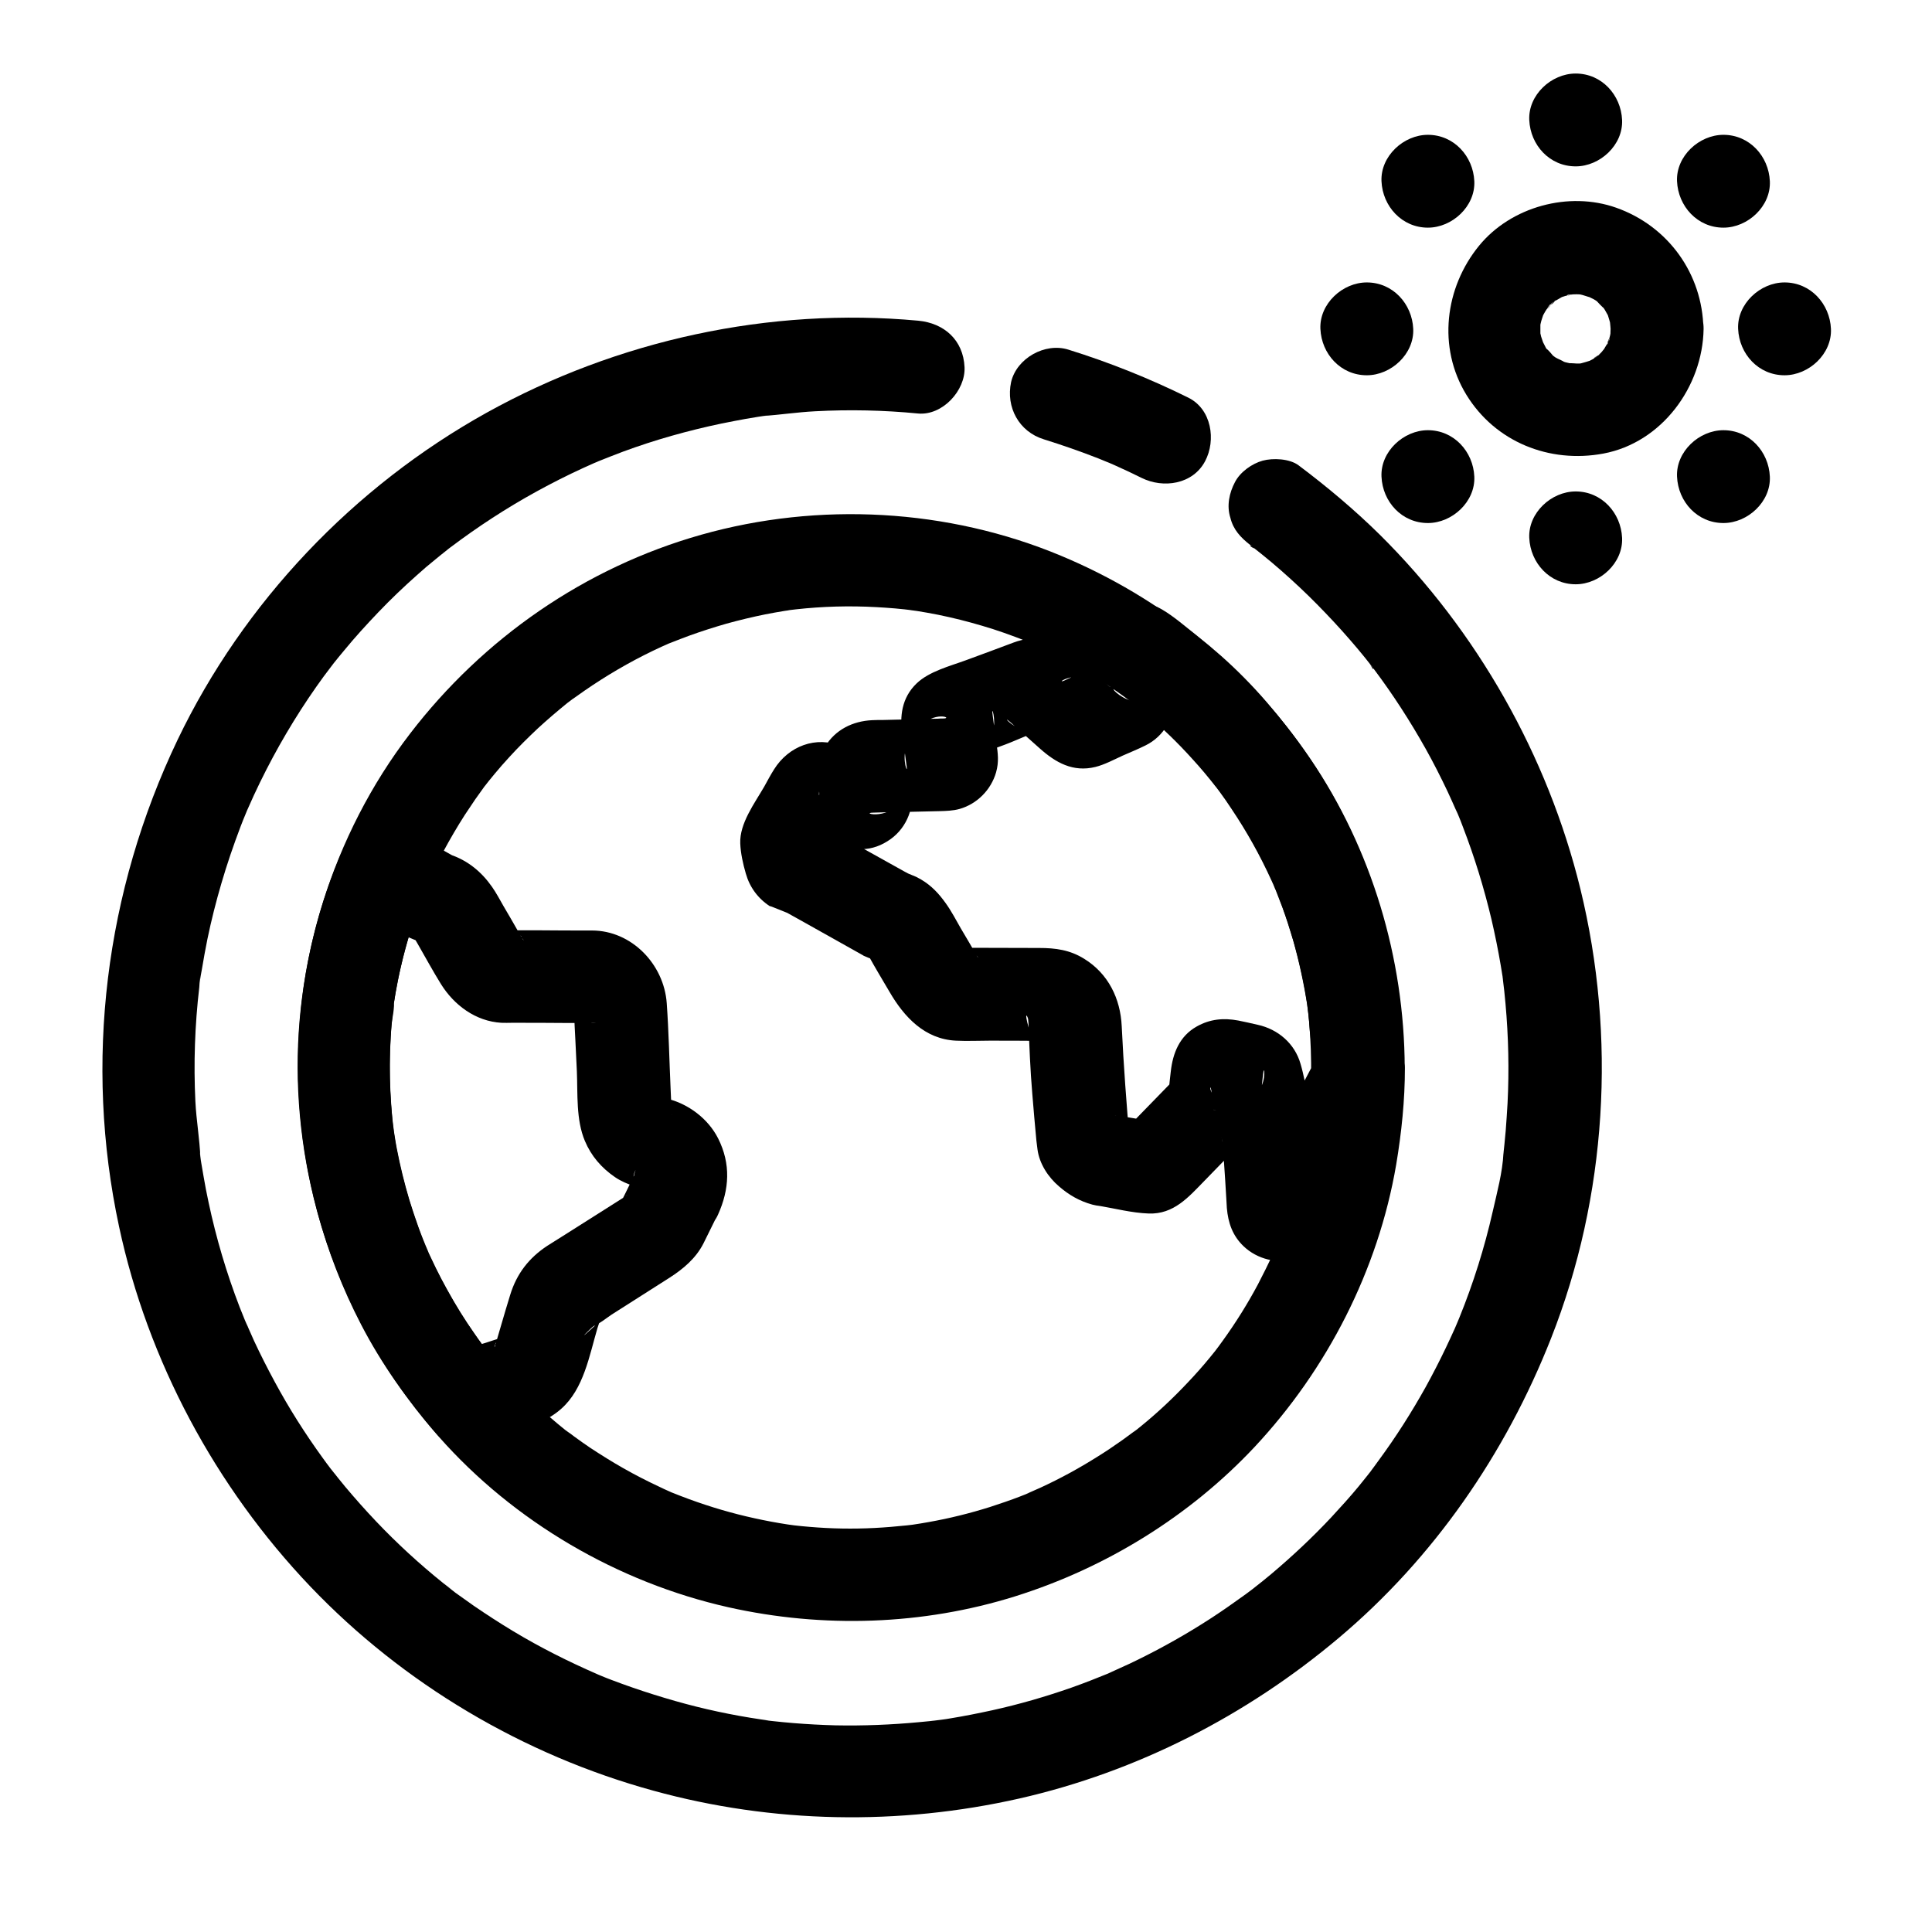
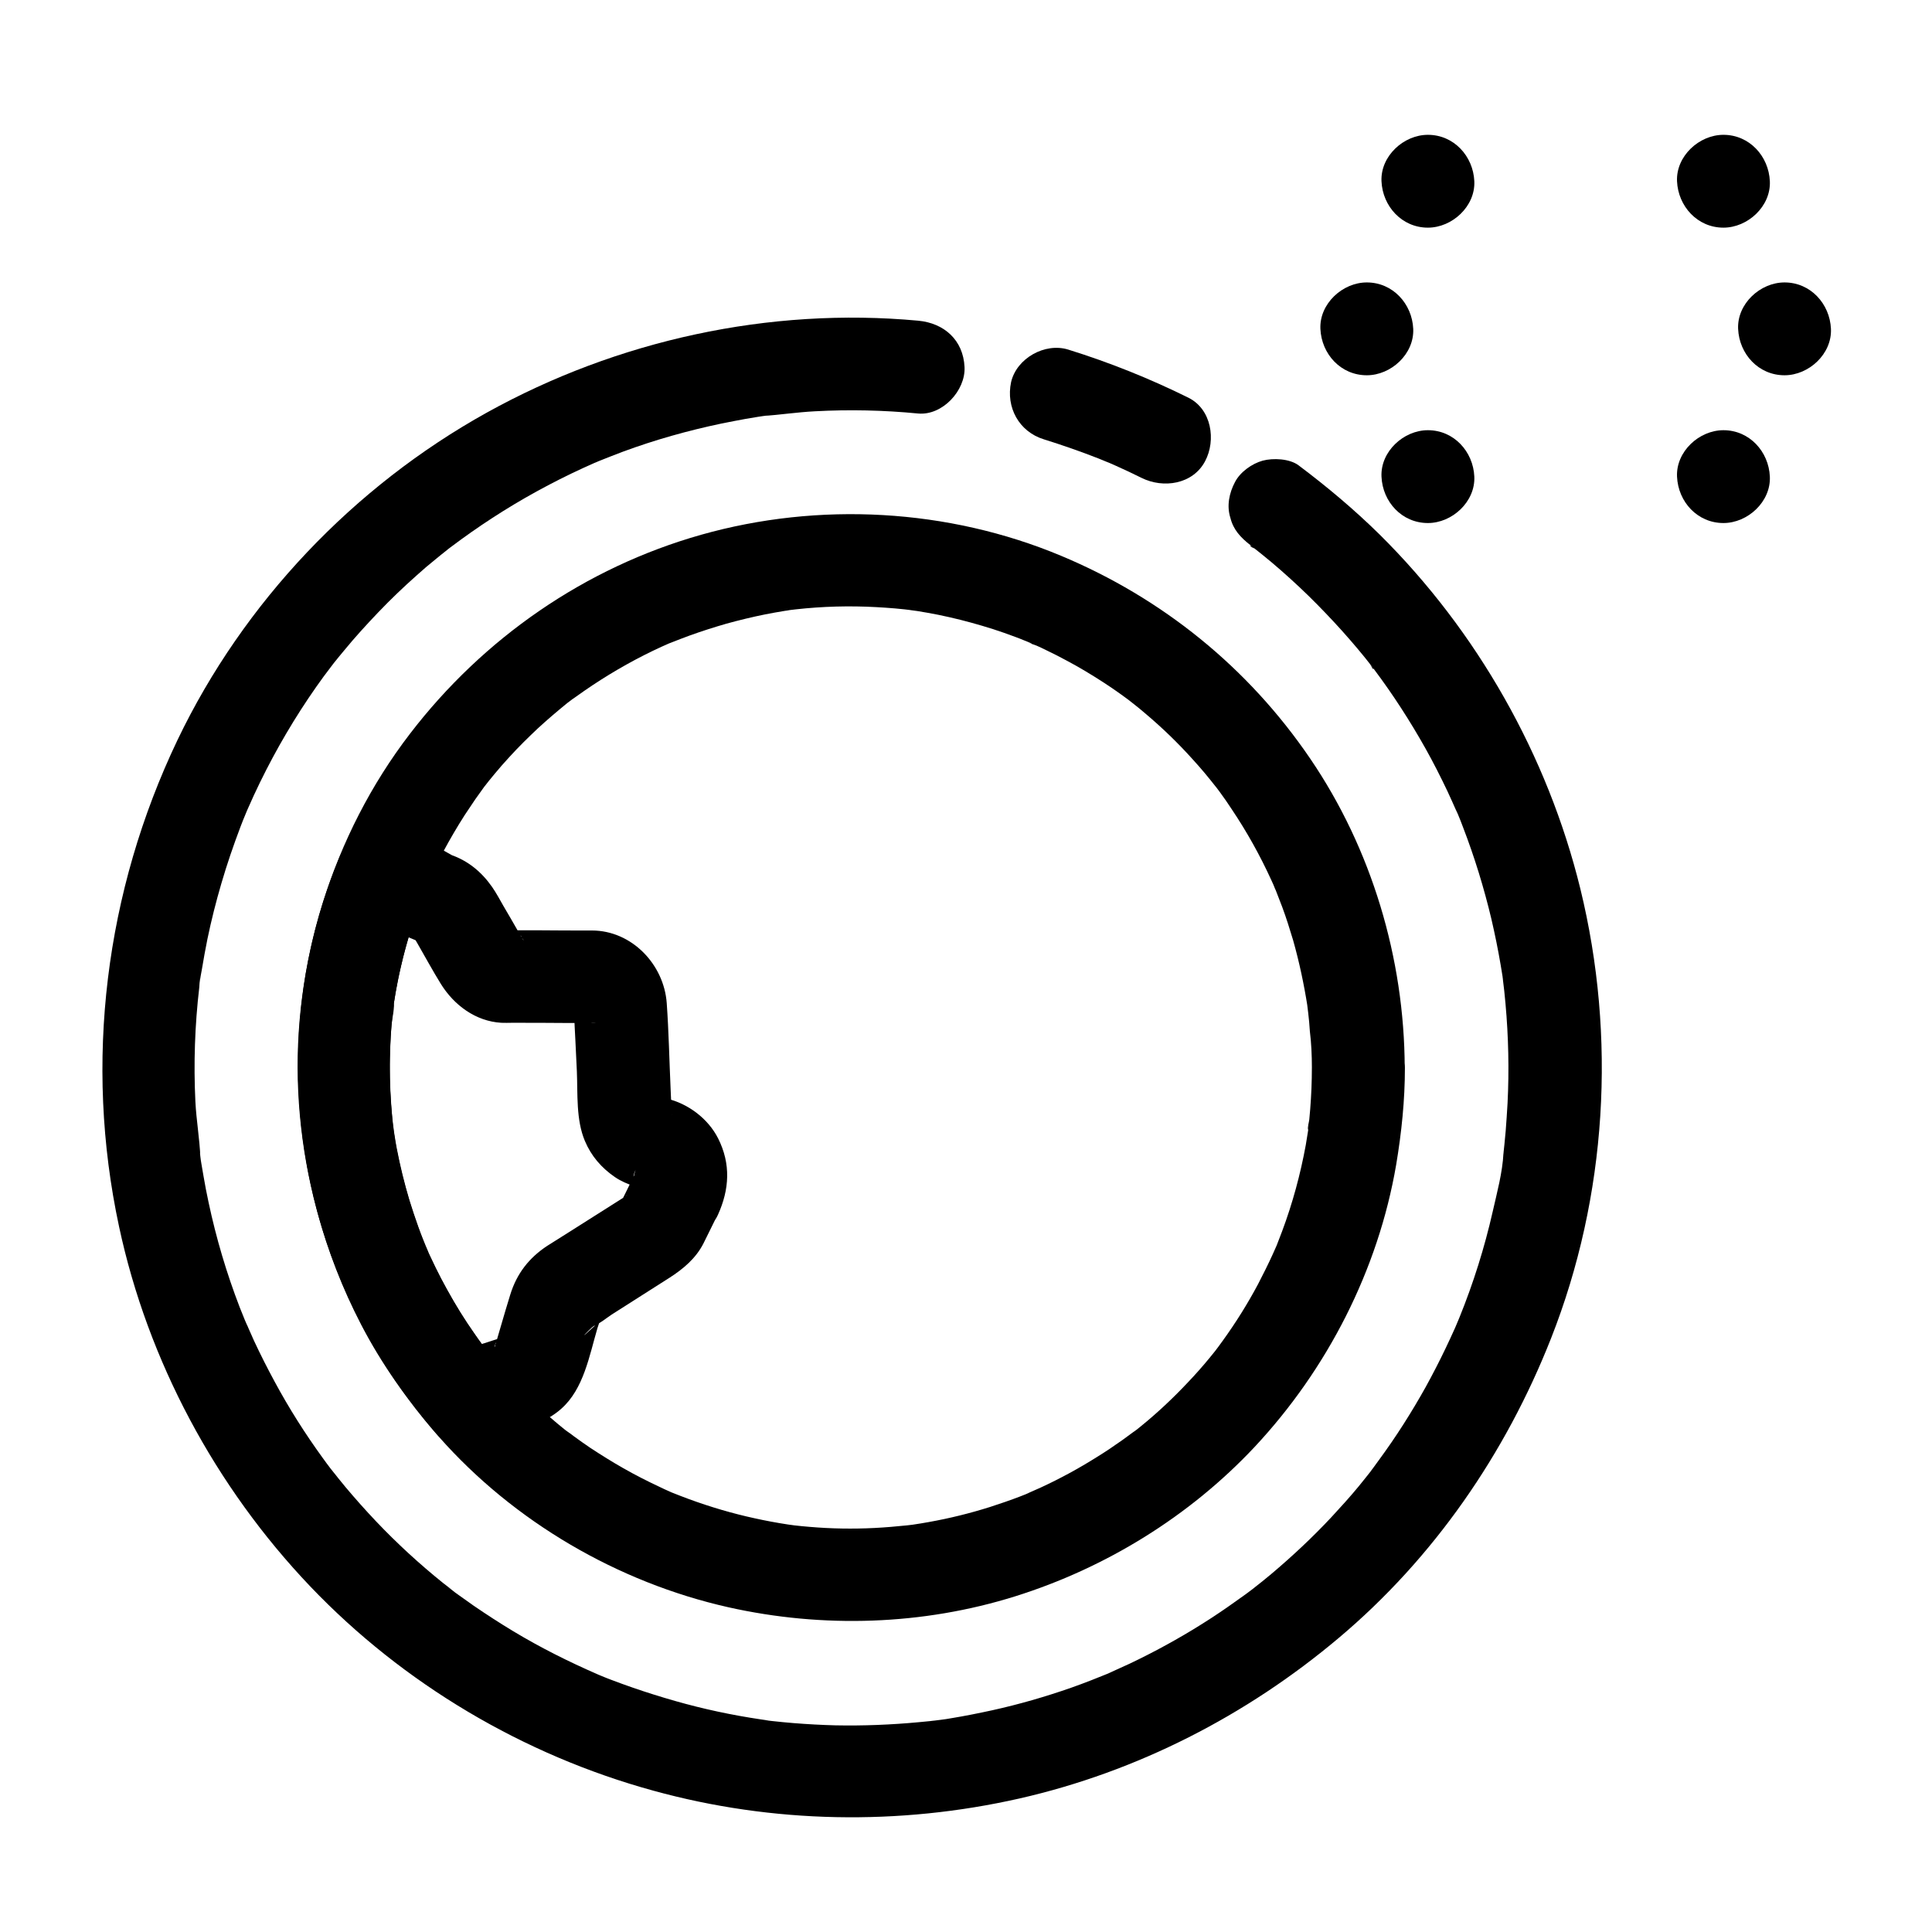
<svg xmlns="http://www.w3.org/2000/svg" fill="#000000" width="800px" height="800px" version="1.1" viewBox="144 144 512 512">
  <g>
    <path d="m420.61 260.42c4.871 1.523 9.691 3.199 14.465 5.066 0.543 0.246 1.133 0.441 1.672 0.688 0.297 0.098 2.215 0.934 0.641 0.246s0.297 0.148 0.59 0.246c0.543 0.246 1.082 0.492 1.672 0.738 2.312 1.031 4.625 2.117 6.887 3.246 5.758 2.856 13.578 1.723 16.828-4.43 2.953-5.559 1.723-13.777-4.43-16.828-10.234-5.066-20.91-9.348-31.832-12.742-6.148-1.918-13.676 2.262-15.152 8.609-1.426 6.699 2.117 13.145 8.66 15.16z" />
    <path d="m475.42 288.51c0.297 0.195 0.836 0.789 1.23 0.934-1.77-0.688-1.574-1.23-0.688-0.492 0.789 0.641 1.625 1.277 2.41 1.918 1.77 1.426 3.543 2.902 5.266 4.43 3.246 2.856 6.394 5.805 9.398 8.855 3 3.051 5.953 6.199 8.758 9.445 1.328 1.523 2.609 3.051 3.887 4.625 0.641 0.789 1.23 1.574 1.871 2.363 0.59 0.738 0.641 1.523-0.543-0.688 0.297 0.543 0.789 1.031 1.133 1.477 5.019 6.691 9.594 13.777 13.676 21.059 2.066 3.691 3.984 7.477 5.805 11.316 0.836 1.82 1.672 3.641 2.461 5.461 0.836 1.918-0.297-0.688-0.344-0.887 0.195 0.441 0.395 0.934 0.59 1.379 0.492 1.133 0.934 2.312 1.379 3.492 3.051 7.922 5.559 16.09 7.527 24.355 0.934 4.035 1.77 8.117 2.461 12.203 0.148 0.984 0.344 1.969 0.492 3 0.098 0.492 0.148 0.984 0.195 1.477 0.246 1.625-0.344-2.656-0.148-1.031 0.297 2.262 0.543 4.527 0.738 6.789 0.789 8.758 0.984 17.613 0.543 26.371-0.148 2.461-0.297 4.871-0.492 7.332-0.098 1.23-0.246 2.461-0.344 3.641-0.051 0.59-0.148 1.23-0.195 1.82-0.098 0.641-0.195 3.691-0.051 0.395-0.246 5.164-1.723 10.527-2.856 15.547-2.164 9.543-5.117 18.941-8.809 28.043-0.148 0.395-1.477 3.492-0.59 1.426 0.887-2.066-0.441 0.984-0.59 1.379-0.789 1.77-1.625 3.543-2.461 5.312-1.672 3.492-3.445 6.938-5.312 10.332-3.738 6.691-7.824 13.137-12.348 19.285-0.543 0.738-1.031 1.426-1.574 2.164-0.246 0.344-0.543 0.688-0.789 1.082 0.098-0.098 1.918-2.461 0.688-0.887s-2.461 3.102-3.738 4.676c-2.312 2.805-4.773 5.512-7.231 8.168-5.019 5.363-10.383 10.383-15.988 15.105-1.426 1.18-2.856 2.363-4.328 3.492-2.215 1.77 2.164-1.625-0.098 0.098-0.789 0.59-1.574 1.18-2.363 1.77-3 2.164-6.004 4.281-9.102 6.297-6.199 4.035-12.645 7.676-19.238 10.922-1.574 0.789-3.148 1.523-4.723 2.215-0.789 0.344-1.574 0.738-2.363 1.082-0.395 0.195-0.789 0.344-1.18 0.543-1.918 0.836 2.215-0.934 0.836-0.344-3.394 1.379-6.84 2.754-10.332 3.984-6.887 2.41-13.875 4.43-21.008 6.004-3.641 0.789-7.281 1.523-10.922 2.117-0.887 0.148-1.723 0.297-2.609 0.395-0.984 0.148-4.082 0.492 0 0-1.969 0.246-3.938 0.492-5.902 0.641-7.332 0.688-14.762 0.984-22.141 0.836-3.691-0.098-7.332-0.297-11.02-0.59-1.918-0.148-3.789-0.344-5.656-0.543-0.887-0.098-1.77-0.195-2.656-0.344-1.574-0.195 2.856 0.395 1.277 0.148-0.543-0.098-1.133-0.148-1.672-0.246-7.676-1.133-15.254-2.754-22.68-4.871-3.789-1.082-7.578-2.262-11.266-3.543-1.871-0.641-3.738-1.328-5.559-2.016-0.934-0.344-1.918-0.738-2.856-1.133-0.492-0.195-0.934-0.395-1.426-0.59-2.066-0.836 1.918 0.836 0.492 0.195-7.676-3.344-15.152-7.086-22.336-11.414-3.59-2.164-7.086-4.43-10.527-6.789-1.625-1.133-3.199-2.262-4.773-3.394-0.789-0.59-1.523-1.23-2.312-1.77 3.148 2.117-0.195-0.148-0.934-0.789-6.297-5.066-12.25-10.527-17.809-16.383-2.805-2.953-5.512-6.004-8.117-9.102-1.23-1.477-2.41-2.953-3.59-4.477-0.984-1.23 1.574 2.016 0.59 0.789-0.297-0.395-0.59-0.738-0.887-1.133-0.738-0.934-1.426-1.918-2.117-2.856-4.676-6.445-8.953-13.188-12.742-20.223-1.918-3.543-3.738-7.133-5.461-10.824-0.789-1.723-1.523-3.492-2.312-5.215 1.574 3.445 0.195 0.543-0.148-0.344-0.441-1.082-0.887-2.215-1.328-3.297-3.492-9.055-6.25-18.352-8.266-27.848-0.492-2.262-0.934-4.574-1.328-6.887-0.195-1.133-0.395-2.312-0.59-3.445-0.098-0.59-0.195-1.18-0.246-1.723-0.246-1.77-0.051-1.18 0 0.246-0.195-4.969-1.082-9.938-1.328-14.906-0.492-10.086-0.148-20.223 1.031-30.258 0.098-0.934 0.246-4.527 0.148-1.18 0.051-1.18 0.344-2.41 0.543-3.59 0.441-2.707 0.934-5.363 1.477-8.07 1.031-4.969 2.262-9.84 3.691-14.711 1.477-5.066 3.199-10.086 5.066-15.008 0.441-1.133 0.887-2.312 1.379-3.445 0.148-0.395 0.934-2.215 0.246-0.641s0.098-0.246 0.297-0.641c1.031-2.363 2.117-4.723 3.246-7.035 4.328-8.855 9.297-17.32 14.957-25.387 1.277-1.82 2.609-3.641 3.984-5.41 1.277-1.723-0.195 0.246-0.395 0.492 0.344-0.395 0.688-0.887 1.031-1.328 0.887-1.082 1.723-2.164 2.656-3.246 2.902-3.543 6.004-6.938 9.152-10.234 3.246-3.394 6.641-6.641 10.137-9.742 1.625-1.477 3.297-2.902 5.019-4.281 0.836-0.688 1.672-1.379 2.559-2.066 0.441-0.344 0.836-0.688 1.277-1.031 0.738-0.543 0.441-0.344-0.887 0.688 0.344-0.246 0.641-0.492 0.984-0.738 7.231-5.461 14.859-10.43 22.828-14.809 4.035-2.215 8.117-4.281 12.301-6.199 0.984-0.441 1.969-0.887 2.953-1.328 0.492-0.195 0.984-0.395 1.477-0.641-0.246 0.098-2.656 1.082-0.688 0.297 2.262-0.887 4.527-1.82 6.789-2.656 8.512-3.148 17.27-5.609 26.176-7.477 2.117-0.441 4.281-0.836 6.394-1.23 1.082-0.195 2.164-0.344 3.246-0.543 0.543-0.098 1.082-0.148 1.625-0.246 1.871-0.297 0.789-0.051-0.441 0.051 4.625-0.344 9.25-1.031 13.922-1.277 9.102-0.492 18.254-0.297 27.355 0.59 6.445 0.59 12.594-6.102 12.301-12.301-0.344-7.184-5.41-11.66-12.301-12.301-39.41-3.641-79.703 5.164-114.29 24.355-35.277 19.582-64.5 50.281-81.969 86.738-19.188 40.148-24.848 85.461-15.5 129 7.625 35.621 25.586 69.027 50.676 95.352 24.648 25.828 56.48 44.672 90.922 54.121 31.586 8.707 65.094 9.297 97.023 2.066 31.191-7.086 60.223-21.992 84.625-42.559 25.191-21.207 44.184-48.805 56.234-79.359 14.859-37.688 17.367-79.902 7.773-119.16-8.66-35.324-27.355-68.289-53.184-93.875-6.742-6.641-13.973-12.695-21.5-18.352-2.363-1.77-6.742-1.969-9.496-1.23-2.856 0.789-5.953 3-7.332 5.656-1.523 2.856-2.262 6.297-1.23 9.496 0.773 3.141 2.691 5.207 5.348 7.273z" />
-     <path d="m570.82 231.14c0 0.59-0.051 1.133-0.051 1.723-0.051 1.574 0.543-2.805 0.195-1.277-0.195 0.984-0.395 1.918-0.688 2.856-0.098 0.395-0.395 0.836-0.441 1.23 0.395-2.41 1.031-2.164 0.441-1.18-0.543 0.934-1.082 1.82-1.625 2.754-0.984 1.625 0.59-0.887 0.738-0.984-0.395 0.246-0.738 0.836-1.082 1.18-0.297 0.297-0.59 0.59-0.934 0.887-0.836 0.836-1.82 0.836 0.789-0.492-0.738 0.395-1.426 0.984-2.117 1.379-0.395 0.195-0.738 0.395-1.133 0.59-2.016 1.133 2.805-0.887 0.543-0.246-0.836 0.246-1.672 0.543-2.508 0.738-0.395 0.098-2.656 0.492-0.344 0.098 2.016-0.344 0.492-0.098-0.051-0.051-0.984 0.051-2.066-0.195-3.051-0.051 0.148 0 3.246 0.59 1.277 0.148-0.641-0.148-1.277-0.297-1.918-0.441-0.395-0.098-0.836-0.297-1.23-0.395-1.82-0.543 0.984 0.395 1.133 0.492-0.688-0.59-1.77-0.887-2.559-1.379-0.441-0.297-0.887-0.688-1.328-0.887 0.195 0.098 2.312 2.016 0.984 0.738-0.641-0.641-1.426-1.82-2.215-2.262 0.148 0.098 1.77 2.559 0.738 0.984-0.246-0.344-0.492-0.688-0.688-1.082-0.297-0.543-1.723-3.492-0.836-1.379 0.887 2.117-0.297-1.133-0.441-1.625-0.098-0.441-0.195-0.836-0.297-1.277-0.492-2.164 0.098 3.051 0.098 0.59v-2.707c0.051-1.969-0.148 1.082-0.195 1.277 0.098-0.395 0.148-0.887 0.246-1.277 0.195-0.984 0.59-1.871 0.836-2.805 0.395-1.523-1.477 2.856-0.344 0.887 0.246-0.441 0.492-0.934 0.789-1.426 0.297-0.441 0.59-0.887 0.887-1.328 0.641-1.031 0.984-0.297-0.738 0.984 0.641-0.492 1.133-1.277 1.723-1.871 0.246-0.246 0.738-0.543 0.934-0.836-1.426 1.969-1.918 1.328-0.688 0.59 0.934-0.543 1.871-1.031 2.754-1.574 1.328-0.789-3.102 1.031-0.836 0.395 0.395-0.098 0.836-0.297 1.23-0.395 0.836-0.246 1.77-0.297 2.559-0.59-2.707 0.887-2.363 0.246-1.277 0.195 0.59 0 1.133-0.051 1.723-0.051 0.441 0 0.887 0.051 1.379 0.051 1.328 0.051-3.297-0.641-0.641-0.051 1.082 0.195 2.066 0.641 3.148 0.887 1.426 0.344-2.363-1.277-1.133-0.492 0.543 0.344 1.133 0.59 1.723 0.887 0.344 0.195 0.738 0.441 1.082 0.688 2.215 1.379-1.277-1.23-0.441-0.395 0.688 0.738 1.477 1.625 2.262 2.262 1.082 0.934-1.477-2.262-0.738-0.984 0.297 0.543 0.738 1.031 1.031 1.625 0.195 0.344 0.395 0.738 0.641 1.133 1.277 2.262-0.492-1.723-0.195-0.59 0.297 1.082 0.688 2.066 0.887 3.148 0.098 0.492 0.395 2.066 0.051 0-0.449-2.41-0.059 0.492-0.059 0.984 0.098 6.445 5.609 12.594 12.301 12.301 6.594-0.297 12.398-5.41 12.301-12.301-0.246-14.613-9.348-27.207-23.074-32.078-12.594-4.477-27.898-0.297-36.359 10.035-9.102 11.121-11.07 26.961-3.394 39.508s22.043 18.254 36.309 15.598c15.5-2.902 26.32-17.711 26.566-33.012 0.098-6.445-5.707-12.594-12.301-12.301-6.785 0.293-12.25 5.359-12.348 12.25z" />
-     <path d="m561.57 188.09c6.445 0 12.594-5.656 12.301-12.301-0.297-6.641-5.41-12.301-12.301-12.301-6.445 0-12.594 5.656-12.301 12.301 0.297 6.691 5.414 12.301 12.301 12.301z" />
-     <path d="m561.57 298.84c6.445 0 12.594-5.656 12.301-12.301-0.297-6.641-5.41-12.301-12.301-12.301-6.445 0-12.594 5.656-12.301 12.301 0.297 6.641 5.414 12.301 12.301 12.301z" />
    <path d="m506.22 243.45c6.445 0 12.594-5.656 12.301-12.301-0.297-6.641-5.41-12.301-12.301-12.301-6.445 0-12.594 5.656-12.301 12.301 0.297 6.691 5.41 12.301 12.301 12.301z" />
    <path d="m616.92 243.45c6.445 0 12.594-5.656 12.301-12.301-0.297-6.641-5.41-12.301-12.301-12.301-6.445 0-12.594 5.656-12.301 12.301 0.297 6.691 5.414 12.301 12.301 12.301z" />
    <path d="m522.41 204.33c6.445 0 12.594-5.656 12.301-12.301-0.297-6.641-5.41-12.301-12.301-12.301-6.445 0-12.594 5.656-12.301 12.301 0.293 6.644 5.41 12.301 12.301 12.301z" />
    <path d="m600.73 282.61c6.445 0 12.594-5.656 12.301-12.301-0.297-6.641-5.41-12.301-12.301-12.301-6.445 0-12.594 5.656-12.301 12.301 0.297 6.695 5.414 12.301 12.301 12.301z" />
    <path d="m522.41 282.61c6.445 0 12.594-5.656 12.301-12.301-0.297-6.641-5.41-12.301-12.301-12.301-6.445 0-12.594 5.656-12.301 12.301 0.293 6.695 5.41 12.301 12.301 12.301z" />
    <path d="m600.73 204.33c6.445 0 12.594-5.656 12.301-12.301-0.297-6.641-5.41-12.301-12.301-12.301-6.445 0-12.594 5.656-12.301 12.301 0.297 6.644 5.414 12.301 12.301 12.301z" />
    <path d="m491.66 426.91c0 3.691-0.148 7.332-0.441 11.02-0.098 0.934-0.148 1.82-0.246 2.754-0.051 0.641-0.543 2.164-0.297 2.754 0-0.051 0.344-2.41 0.148-0.984-0.051 0.441-0.148 0.934-0.195 1.379-0.195 1.23-0.395 2.461-0.59 3.641-1.426 7.773-3.492 15.398-6.25 22.781-0.543 1.426-1.082 2.805-1.625 4.231-0.836 2.066 1.031-2.41 0.148-0.395-0.344 0.738-0.641 1.477-0.984 2.215-1.23 2.707-2.559 5.363-3.938 8.02-2.754 5.164-5.856 10.137-9.297 14.906-0.395 0.543-0.789 1.082-1.18 1.625-0.297 0.395-1.723 2.262-0.441 0.641 1.277-1.672-0.148 0.195-0.492 0.59-0.492 0.59-0.984 1.23-1.477 1.82-1.82 2.215-3.738 4.379-5.707 6.445-3.887 4.133-8.07 8.07-12.496 11.66-0.492 0.395-1.031 0.836-1.523 1.23-0.246 0.195-0.543 0.395-0.789 0.59-1.031 0.836 1.328-1.031 1.18-0.934-1.23 0.887-2.461 1.82-3.691 2.707-2.215 1.574-4.477 3.102-6.789 4.527-4.773 3-9.742 5.707-14.859 8.07-1.277 0.59-2.609 1.133-3.887 1.723-0.195 0.098 2.656-1.082 1.426-0.59-0.297 0.098-0.59 0.246-0.887 0.395-0.688 0.297-1.426 0.543-2.117 0.836-2.656 1.031-5.312 1.918-8.02 2.805-5.312 1.672-10.676 3-16.188 3.984-1.379 0.246-2.805 0.492-4.184 0.688-0.543 0.098-2.902 0.395-0.641 0.098s-0.441 0.051-0.984 0.098c-2.856 0.297-5.707 0.543-8.562 0.688-5.758 0.297-11.562 0.195-17.27-0.297-1.328-0.098-2.656-0.246-4.035-0.395-0.688-0.098-1.328-0.195-2.016-0.246-0.195 0 2.953 0.441 1.574 0.195-0.441-0.051-0.887-0.148-1.328-0.195-2.902-0.441-5.805-0.984-8.707-1.625-5.902-1.277-11.711-3-17.367-5.066-1.574-0.59-3.148-1.18-4.723-1.82-0.395-0.148-0.789-0.344-1.18-0.492 0.297 0.098 2.609 1.133 0.641 0.246-0.887-0.395-1.77-0.789-2.656-1.23-3.246-1.523-6.445-3.148-9.543-4.922-2.953-1.672-5.856-3.492-8.707-5.363-1.477-0.984-2.902-2.016-4.328-3.051-0.641-0.492-1.277-0.984-1.969-1.426-1.082-0.789 0.887 0.688 0.887 0.688-0.395-0.344-0.836-0.688-1.277-0.984-5.656-4.527-10.922-9.543-15.742-14.957-1.18-1.328-2.312-2.656-3.445-3.984-0.543-0.641-1.082-1.328-1.625-2.016-0.492-0.59-1.031-1.82 0.344 0.441-0.297-0.492-0.688-0.934-1.031-1.379-2.117-2.856-4.133-5.805-6.051-8.809-1.969-3.148-3.789-6.348-5.512-9.594-0.836-1.625-1.672-3.297-2.461-4.969-0.344-0.789-0.738-1.523-1.082-2.312-0.195-0.395-0.344-0.789-0.492-1.18-0.688-1.523 0.887 2.164 0.246 0.59-2.805-7.035-5.164-14.219-6.84-21.598-0.395-1.723-0.738-3.445-1.082-5.164-0.148-0.887-0.297-1.723-0.441-2.609-0.051-0.441-0.148-0.887-0.195-1.328-0.051-0.395-0.441-2.953-0.148-0.984 0.246 1.871-0.098-0.984-0.148-1.426-0.098-0.887-0.195-1.77-0.246-2.656-0.195-1.918-0.297-3.836-0.395-5.758-0.195-3.887-0.195-7.723-0.051-11.609 0.098-1.969 0.195-3.887 0.344-5.856 0.148-1.82 0.789-4.035 0.641-5.856 0 0.051-0.344 2.41-0.148 1.031 0.051-0.441 0.148-0.887 0.195-1.328 0.148-0.887 0.297-1.82 0.441-2.707 0.395-2.117 0.789-4.231 1.277-6.297 0.887-3.938 1.969-7.824 3.199-11.66 0.59-1.77 1.18-3.543 1.82-5.312 0.297-0.836 0.641-1.672 0.934-2.508 0.148-0.395 0.344-0.836 0.492-1.23 0.098-0.297 0.887-2.164 0.246-0.59-0.688 1.625 0.098-0.246 0.297-0.641 0.195-0.441 0.395-0.836 0.543-1.277 0.395-0.836 0.789-1.672 1.18-2.508 0.836-1.77 1.723-3.543 2.656-5.266 1.77-3.297 3.641-6.496 5.656-9.645 0.934-1.426 1.871-2.805 2.805-4.184 0.543-0.789 1.133-1.574 1.723-2.41 0.246-0.344 0.492-0.688 0.738-1.031 0.195-0.297 1.379-1.82 0.297-0.395-1.082 1.426 0.59-0.688 0.836-1.031 0.543-0.641 1.031-1.277 1.574-1.918 1.23-1.477 2.508-2.953 3.836-4.379 2.41-2.656 4.969-5.164 7.578-7.625 2.508-2.312 5.117-4.527 7.773-6.691 1.723-1.379-2.016 1.523 0.395-0.297 0.641-0.492 1.277-0.984 1.969-1.426 1.426-1.031 2.856-2.016 4.328-3 5.856-3.887 12.004-7.332 18.352-10.234 0.738-0.344 1.477-0.641 2.215-0.984 2.117-0.934-2.117 0.836 0.051 0 1.77-0.688 3.492-1.379 5.266-2.016 3.148-1.133 6.394-2.164 9.645-3.102 3.394-0.934 6.84-1.77 10.281-2.461 1.723-0.344 3.445-0.641 5.215-0.934 0.395-0.051 0.789-0.098 1.23-0.195 1.379-0.246-1.277 0.148-1.23 0.148 0.934-0.098 1.871-0.246 2.856-0.344 7.086-0.789 14.219-0.984 21.352-0.59 1.672 0.098 3.297 0.195 4.969 0.344 0.836 0.098 1.672 0.148 2.508 0.246 0.395 0.051 0.836 0.098 1.23 0.148 0.441 0.051 2.902 0.344 0.836 0.098-1.969-0.246 0.789 0.148 1.277 0.195 0.887 0.148 1.723 0.297 2.609 0.441 1.969 0.344 3.938 0.738 5.856 1.18 3.938 0.887 7.824 1.969 11.711 3.199 1.918 0.641 3.836 1.277 5.758 2.016 0.836 0.297 1.672 0.641 2.508 0.984 0.395 0.148 0.836 0.344 1.23 0.492 1.574 0.641 0 0.246-0.441-0.195 0.492 0.492 1.82 0.789 2.461 1.082 0.789 0.344 1.625 0.738 2.41 1.133 1.871 0.887 3.691 1.82 5.512 2.805 3.344 1.77 6.594 3.738 9.789 5.805 2.262 1.477 4.527 3.051 6.691 4.676 0.641 0.492 1.277 1.031 1.918 1.477 0.246 0.148-2.754-2.164-1.574-1.23 0.246 0.195 0.543 0.395 0.789 0.641 1.133 0.887 2.215 1.77 3.297 2.707 4.43 3.738 8.609 7.773 12.496 12.102 1.082 1.18 2.117 2.363 3.148 3.59 0.543 0.641 1.031 1.277 1.574 1.918 0.297 0.344 2.363 3 1.082 1.328-1.277-1.625 0.195 0.297 0.492 0.641 0.297 0.395 0.59 0.789 0.887 1.18 1.082 1.477 2.117 2.953 3.102 4.477 4.035 6.004 7.578 12.348 10.578 18.941 0.344 0.688 0.641 1.426 0.934 2.164 1.133 2.508-1.133-2.805 0.148 0.297 0.59 1.523 1.18 3.051 1.77 4.574 1.082 2.902 2.016 5.902 2.902 8.855 1.625 5.758 2.856 11.562 3.789 17.465 0.441 2.754-0.297-2.559-0.051-0.297 0.098 0.688 0.148 1.328 0.246 2.016 0.195 1.625 0.344 3.246 0.441 4.871 0.391 3.16 0.539 6.406 0.539 9.652 0 6.445 5.656 12.594 12.301 12.301 6.641-0.297 12.301-5.41 12.301-12.301-0.098-28.93-8.758-57.957-25.043-81.867-16.438-24.16-39.215-42.559-66.078-53.777-29.914-12.496-64.109-14.367-95.301-5.559-30.801 8.707-57.762 27.406-77.195 52.742-20.516 26.715-31.242 61.203-29.617 94.859 1.625 33.801 14.859 66.027 37.246 91.414 19.875 22.535 47.43 38.621 76.754 45.215 25.043 5.609 51.512 4.773 76.016-2.902 24.008-7.527 46.199-21.207 63.418-39.559 19.285-20.613 32.766-46.938 37.539-74.832 1.426-8.512 2.312-17.074 2.312-25.684 0-6.445-5.656-12.594-12.301-12.301-6.746 0.246-12.352 5.312-12.352 12.25z" />
    <path d="m313.01 453.53c-1.133 2.312-2.262 4.625-3.394 6.938-0.195 0.344-0.344 0.738-0.543 1.082-0.098 0.195-0.246 0.441-0.344 0.641-1.133 2.164 1.918-2.016 0.148-0.344 2.117-2.016 1.328-1.031 0.395-0.492-4.969 3.148-9.938 6.297-14.906 9.445-1.77 1.133-3.543 2.215-5.312 3.344-4.871 3.199-8.117 7.379-9.84 12.988-0.836 2.707-1.625 5.363-2.41 8.07-0.395 1.328-0.789 2.707-1.18 4.035-0.148 0.441-0.246 0.836-0.395 1.277-0.297 1.23-0.297-0.395 0.59-1.18-0.195 0.148-1.426 2.41-0.148 0.441 0.688-0.887 0.738-0.934 0.051-0.246 1.625-1.18 1.918-1.426 0.887-0.738-2.016 1.18 2.363-0.688 0.59-0.297-1.574 0.344-3.102 0.934-4.676 1.426-4.723 1.426-9.594 2.754-13.039 6.641h17.418c-1.426-1.625-2.754-3.887-4.379-5.266 0.246 0.195 1.672 2.215 0.344 0.441-0.344-0.441-0.688-0.934-1.031-1.379-0.688-0.934-1.328-1.82-1.969-2.754-2.707-3.836-5.164-7.824-7.43-11.957-1.031-1.871-2.016-3.738-2.953-5.656-0.492-1.031-0.984-2.066-1.477-3.102-0.246-0.492-0.492-1.031-0.688-1.574-0.148-0.395-1.18-2.656-0.395-0.887 0.738 1.625-0.051-0.098-0.195-0.492-0.195-0.543-0.441-1.031-0.641-1.574-0.441-1.082-0.836-2.164-1.23-3.246-0.836-2.363-1.625-4.676-2.363-7.086-1.328-4.477-2.461-9.055-3.344-13.676-0.195-1.133-0.441-2.312-0.59-3.492-0.098-0.59-0.195-1.18-0.246-1.723-0.051-0.344-0.246-1.871-0.051-0.098 0.246 1.82 0-0.098-0.051-0.543-0.051-0.59-0.148-1.18-0.195-1.77-0.148-1.328-0.246-2.656-0.344-3.984-0.344-4.723-0.441-9.496-0.297-14.27 0.098-2.41 0.195-4.773 0.441-7.184 0.098-1.18 0.246-2.41 0.344-3.59 0.051-0.543 0.246-1.277 0.195-1.82-0.051 0.492-0.148 0.984-0.195 1.477 0.051-0.441 0.148-0.887 0.195-1.328 1.672-11.07 4.773-21.844 9.102-32.176-6.004 2.461-12.055 4.922-18.055 7.332 3.445 1.918 6.887 3.836 10.332 5.758 0.688 0.395 1.379 0.789 2.117 1.18 0.195 0.098 0.344 0.195 0.543 0.297l0.051 0.051c0.984 0.395 1.969 0.836 2.953 1.23 0.984 0.297 0.934 0.246-0.098-0.148-2.066-0.738 0.688 0.984-0.887-0.492-0.246-0.195-0.441-0.344-0.688-0.543 0.688 0.738 0.688 0.641 0-0.195-0.543-1.379-0.395-0.59-0.098 0 0.297 0.543 0.641 1.082 0.984 1.672 2.066 3.59 4.035 7.231 6.199 10.727 3.492 5.656 9.25 9.938 16.039 10.332 0.934 0.051 1.871 0 2.805 0 4.82 0 9.691 0 14.516 0.051h6.004 1.523 0.246c-1.523 0.148-2.856-0.195-4.184-0.836 0.836 0.543 0.836 0.492-0.051-0.148-0.836-0.688-0.887-0.688-0.195 0 0.051 0.051-1.574-2.164-0.836-1.031 0.051 0.098 0.148 0.195 0.195 0.297-0.543-0.836-0.738-1.723-0.738-2.707-0.195-2.312-0.098-1.379-0.098-0.836 0 0.836 0.051 1.625 0.098 2.461 0.098 2.461 0.195 4.922 0.344 7.379 0.148 2.754 0.246 5.512 0.395 8.266 0.246 5.953-0.246 12.793 2.117 18.402 1.672 3.984 4.379 7.133 7.969 9.594 1.574 1.082 3.445 1.871 5.266 2.461 0.492 0.148 0.984 0.297 1.477 0.395 1.082 0.148 2.164 0.297 3.246 0.441-2.707-0.441-3.445-0.543-2.312-0.246 1.477 0.441-2.508-1.277-1.18-0.543 1.477 0.789 0 0.738-0.738-0.688 0.051 0.148 0.789 0.836 0.836 0.887-0.441-0.246-1.82-2.559-0.738-0.738 0.738 1.277-1.082-2.656-0.59-1.277 0.688 1.871 0-0.492-0.098-1.18 0.148 1.23-0.789 0.887 0.297-1.426-0.203 0.73-0.992 2.996 0.582-0.5-1.379 3.102-2.164 6.051-1.23 9.496 0.789 2.856 3 5.953 5.656 7.332 5.363 2.856 14.023 1.871 16.828-4.43 3.051-6.742 3.445-13.48 0.051-20.223-2.656-5.266-7.969-9.25-13.676-10.578-1.426-0.344-5.707-0.738-2.363-0.344 0.395 0.051 0.836 0.098 1.23 0.148-0.984-0.344-0.984-0.297 0.051 0.098 0.246 0.098 0.543 0.195 0.789 0.297-0.887-0.543-0.836-0.492 0 0.098 1.871 0.984-0.641-1.031 0.688 0.688 0.195 0.246 0.344 0.441 0.543 0.688-0.492-0.887-0.492-0.836-0.051 0.098 0.098 1.23 0.492 1.477 0.543 3.148 0-0.195 0-0.441-0.051-0.641-0.098-2.262-0.195-4.527-0.297-6.742-0.344-7.625-0.492-15.254-1.031-22.828-0.738-10.281-9.297-19.238-19.828-19.238-4.676 0-9.348 0-14.023-0.051h-6.887-2.117c-2.066 0.051 1.18 0.098 1.77 0.246 2.312 0.492 2.016 0.934 1.082 0.297 2.508 1.625 1.477 1.23 0.887 0.59 2.016 2.363 1.031 1.477 0.641 0.738-0.344-0.59-0.688-1.23-1.031-1.82-1.23-2.164-2.461-4.281-3.738-6.445-0.984-1.723-1.918-3.492-3.051-5.117-2.754-3.938-6.348-6.938-10.973-8.512-2.262-0.738 2.559 1.426 1.328 0.641-0.246-0.148-0.543-0.297-0.836-0.441-3.984-2.215-7.969-4.477-11.957-6.691-3.492-1.918-7.332-2.164-10.922-0.641-3.789 1.625-5.559 4.281-7.133 7.969-16.629 39.703-13.973 85.609 5.805 123.69 5.41 10.43 12.25 20.023 19.926 28.879 4.184 4.82 13.234 4.723 17.418 0 0.195-0.246 0.492-0.492 0.688-0.789-0.59 0.441-1.18 0.934-1.77 1.379 0.887-0.492 0.836-0.492-0.148 0-1.574 0.738-0.543 0.246-0.098 0.148 1.477-0.344 2.953-0.887 4.43-1.328 4.574-1.379 8.953-2.754 12.594-6.004 5.953-5.266 7.43-14.07 9.594-21.402 0.246-0.836 0.641-1.723 0.789-2.609 0.148-0.934-1.379 2.559-0.344 0.789 1.277-2.164-1.969 2.016-0.148 0.297-7.578 7.035-1.672 1.18-1.328 1.031 1.672-0.688 3.297-2.066 4.773-3.051 5.117-3.246 10.234-6.496 15.301-9.742 3.691-2.363 7.035-5.164 9.055-9.152 1.277-2.559 2.508-5.117 3.789-7.676 2.856-5.758 1.723-13.578-4.43-16.828-5.469-2.785-13.734-1.605-16.785 4.543z" />
-     <path d="m492.05 426.17c0.344-2.117 1.574-3.148 0.887-1.918-0.246 0.395-0.441 0.836-0.641 1.23-0.688 1.328-1.426 2.707-2.117 4.035-2.117 3.984-4.231 7.969-6.348 11.957-2.066 3.938-4.184 7.922-6.25 11.855-0.688 1.277-1.379 2.609-2.066 3.887-2.609 4.922 1.523-4.035 7.527-3.394 2.066 0.543 4.133 1.133 6.199 1.672 0.051 0 4.676 8.953 4.676 8.855v-0.148c0-0.195-0.051-0.344-0.051-0.543 0-0.641-0.098-1.277-0.148-1.969-0.148-2.016-0.246-4.035-0.395-6.102-0.246-3.445-0.395-6.938-0.688-10.383-0.297-3.445-1.18-6.789-1.918-10.184-0.688-3-1.18-6.148-2.066-9.102-1.523-5.363-5.953-9.152-11.316-10.332-1.723-0.395-3.445-0.789-5.164-1.133-3.938-0.738-7.527-0.395-11.02 1.574-4.574 2.559-6.348 7.086-6.887 11.957-0.195 1.723-0.395 3.394-0.543 5.117-0.098 0.836-0.195 1.723-0.297 2.559 0 0.195-0.051 0.441-0.051 0.641 0-0.098 3.394-7.773 2.953-7.43-0.887 0.688-1.672 1.723-2.461 2.559-3 3.051-5.953 6.148-8.953 9.199-1.031 1.082-2.262 2.117-3.199 3.297-0.051 0.098-0.148 0.148-0.246 0.246 0.098-0.148 11.168-2.363 9.938-2.656-0.836-0.195-1.723-0.297-2.559-0.441-2.262-0.395-4.527-0.738-6.84-1.133-1.477-0.246-2.953-0.492-4.477-0.641-0.297-0.051 3.738 0.543 2.164 0.148-1.523-0.395 2.262 0.984 0.887 0.344-1.379-0.688 1.77 1.625 0.738 0.543-0.984-1.031 1.672 2.609 0.441 0.492 0.543 2.066 1.133 4.133 1.672 6.199-0.887-10.383-1.672-20.664-2.164-31.094-0.344-7.281-3.543-13.875-9.891-17.809-3.836-2.41-7.676-2.902-12.004-2.902-6.496 0-12.988-0.051-19.434-0.051-0.738 0-1.523-0.051-2.262 0 0 0 3.102 0.395 4.082 0.887-2.164-1.082 1.871 2.066 0.297 0.246 1.82 2.117 1.133 1.625 0.641 0.738-1.277-2.363-2.707-4.676-4.082-7.035-1.277-2.215-2.461-4.527-3.984-6.641-1.82-2.559-3.789-4.676-6.543-6.297-0.441-0.246-0.836-0.441-1.277-0.688-0.984-0.395-1.969-0.836-2.953-1.23-1.426-0.543-0.934-0.297 1.574 0.789-0.543-0.344-1.133-0.641-1.672-0.934-5.609-3.102-11.168-6.25-16.777-9.348-2.312-1.277-4.379-2.508-7.035-3.199-5.41-1.477 4.871 2.41 5.559 6.594-0.098-0.641-0.297-1.277-0.441-1.969-0.148-0.688-0.297-1.379-0.492-2.066-0.984-3.543-2.856 10.332-0.887 7.184 1.82-2.902 3.445-5.953 5.117-8.953 0.59-1.082 1.277-2.117 1.82-3.199 0 0.051-19.141 1.277-13.676 3.836 0.836 0.395 1.672 0.738 2.461 1.082 1.523 0.688 3.102 1.379 4.625 2.066 5.164 2.262 10.086 3.102 15.152-0.098 4.723-2.902 7.035-8.215 6.543-13.629-0.148-1.574-0.441-3.199-0.344-4.773-0.543 2.066-1.133 4.133-1.672 6.199-3.102 7.184-12.348 4.625-8.168 4.625 0.59 0 1.133-0.051 1.723-0.051 1.672-0.051 3.297-0.098 4.969-0.098 3.59-0.098 7.133-0.148 10.727-0.246 1.82-0.051 3.59-0.098 5.363-0.59 4.625-1.328 8.316-5.066 9.645-9.691 0.789-2.805 0.492-4.969 0.098-7.773-0.195-1.523-0.441-3.102-0.641-4.625-0.098-0.887-0.246-1.723-0.344-2.609-0.492-3.543 1.031 1.379 0.051 3.887-1.031 1.82-2.117 3.641-3.148 5.41-0.148 0.148-6.594 3.148-3.492 2.016 0.789-0.297 1.574-0.59 2.363-0.887 2.508-0.934 5.066-1.871 7.578-2.805 3.543-1.328 7.379-3.344 11.121-4.035h-6.543c-2.902-0.543-5.656-3.984-3.199-1.82 0.789 0.688 1.574 1.379 2.312 2.066 1.82 1.625 3.59 3.199 5.41 4.82 4.184 3.738 8.809 6.394 14.762 4.922 2.41-0.59 4.969-1.969 7.231-3 2.016-0.887 4.082-1.723 6.051-2.707 4.922-2.41 7.723-7.477 7.773-12.891 0.051-3.738-0.641-7.676-0.195-11.414-0.543 2.066-1.133 4.133-1.672 6.199-6.148 14.316-18.105 0.148-13.285 3.789 0.395 0.297 0.836 0.59 1.23 0.887 0.934 0.641 1.82 1.328 2.754 2.016 2.41 1.82-1.871-1.477 0.492 0.395 0.887 0.688 1.77 1.426 2.609 2.164 3.246 2.754 6.348 5.609 9.348 8.66 2.953 3 5.758 6.148 8.414 9.445 0.297 0.395 0.641 0.789 0.934 1.18 1.277 1.574-0.441-0.543-0.543-0.738 0.543 0.934 1.379 1.82 1.969 2.656 1.23 1.672 2.41 3.394 3.59 5.164 2.312 3.492 4.43 7.086 6.394 10.773 0.984 1.871 1.918 3.691 2.805 5.609 0.441 0.887 0.836 1.77 1.23 2.656 0.195 0.441 0.395 0.887 0.59 1.328 0.641 1.379-1.031-2.609-0.246-0.543 3.199 7.922 5.707 15.988 7.43 24.355 0.492 2.312 0.887 4.625 1.23 6.938 0.051 0.492 0.148 0.984 0.195 1.477-0.098-0.59-0.148-1.18-0.246-1.77 0.051 0.492 0.098 0.984 0.195 1.477 0.148 1.133 0.246 2.215 0.344 3.344 0.441 4.871 0.59 9.742 0.543 14.613-0.098 6.445 5.758 12.594 12.301 12.301 6.742-0.297 12.203-5.41 12.301-12.301 0.395-24.254-5.41-48.363-16.434-69.961-5.41-10.578-12.301-20.418-20.074-29.422-3.738-4.328-7.773-8.414-12.055-12.203-2.066-1.82-4.184-3.59-6.348-5.312-2.902-2.262-6.004-5.019-9.199-6.887-6.84-3.984-15.352-1.625-19.531 4.969-1.77 2.805-1.969 6.004-1.918 9.152 0.098 3.148 0.543 6.594 0.195 9.742 0.543-2.066 1.133-4.133 1.672-6.199 0 0.051 4.477-3.492 3.051-3.051-0.344 0.098-0.738 0.344-1.082 0.492-1.18 0.543-2.363 1.031-3.543 1.574-1.18 0.543-2.312 1.031-3.492 1.574-0.441 0.195-0.836 0.395-1.277 0.59-1.23 0.543-0.738-0.246 1.672-0.836h6.543c2.559 0.395 5.559 3.984 3.246 1.918-0.738-0.688-1.523-1.328-2.262-2.016-1.723-1.523-3.445-3.051-5.164-4.574-2.559-2.262-5.066-4.625-8.562-5.312-3.148-0.641-6.004-0.344-8.906 0.738-4.184 1.574-8.414 3.148-12.594 4.676-4.281 1.574-9.742 2.953-13.086 6.148-3.984 3.836-4.527 8.707-3.789 13.824 0.148 0.887 0.246 1.77 0.395 2.707 0.195 1.328 0.395 2.609 0.543 3.938 0.051 0.492 0.148 0.934 0.195 1.426 0.395 2.656-1.23-1.82-0.148-4.527 1.031-1.82 2.117-3.641 3.148-5.41 4.281-5.019 9.742-2.609 6.543-2.656-0.441 0-0.887 0-1.328 0.051-1.426 0.051-2.856 0.051-4.281 0.098-3.445 0.098-6.84 0.148-10.281 0.246-0.934 0-1.871 0-2.805 0.051-5.117 0.246-9.742 2.508-12.449 6.988-1.723 2.856-2.066 6.102-1.82 9.297 0.098 0.887 0.148 1.77 0.246 2.656 0.148 1.871-0.395 0.688 0.297-1.082 1.031-1.82 2.117-3.641 3.148-5.41 0.051-0.098 12.594-1.031 12.348-1.18-0.051-0.051-0.148-0.051-0.246-0.098-0.297-0.148-0.59-0.246-0.887-0.395-1.082-0.492-2.117-0.934-3.199-1.426-1.82-0.789-3.641-1.625-5.461-2.41-6.84-2.902-14.121-0.051-17.957 6.102-0.934 1.477-1.77 3.051-2.609 4.574-2.559 4.43-6.543 9.742-6.348 15.008 0.098 2.609 0.738 5.512 1.477 8.02 1.031 3.641 3.246 6.641 6.445 8.707-0.887-0.59 5.312 2.117 5.312 1.969 0 0.098-3-1.574-1.77-0.836 0.441 0.246 0.836 0.492 1.277 0.738 1.574 0.887 3.102 1.723 4.676 2.609 3.938 2.215 7.824 4.379 11.758 6.594 1.082 0.59 2.164 1.23 3.246 1.82 0.098 0.051 0.148 0.098 0.246 0.148 0.492 0.246-2.856-1.18 1.477 0.641-0.441-0.195 3.938 1.523 1.379 0.492-1.672-0.688-0.543-0.195-0.195 0-0.297-0.195-2.066-2.016-0.836-0.59-0.441-0.492-1.379-2.117-0.59-0.688 1.82 3.297 3.738 6.496 5.656 9.742 3.887 6.691 9.348 12.547 17.613 12.941 2.953 0.148 5.902 0 8.855 0 4.379 0 8.809 0 13.188 0.051 0.641 0 2.363 0.344 2.953 0l-2.508-0.195c-2.117-0.441-1.969-0.836-0.984-0.246 0.098 0.051-2.117-1.672-1.133-0.789 1.133 1.031-1.277-2.164-0.59-0.789 0.59 1.133-0.441-1.23-0.441-1.18-1.477-5.312-0.246-3.199-0.195-2.41 0 0.195 0 0.395 0.051 0.59 0.246 6.394 0.492 12.742 1.031 19.09 0.344 4.133 0.688 8.266 1.082 12.348 0.098 0.789 0.195 1.523 0.297 2.363 0.492 3.738 2.805 7.332 5.707 9.789 2.609 2.262 5.41 3.887 8.809 4.82 1.23 0.344 3.051 0.492 4.035 0.59 0.59 0.098-3.887-0.59-3.199-0.441 0.297 0.051 0.543 0.098 0.836 0.148 4.328 0.738 8.906 1.918 13.285 2.066 6.641 0.246 10.578-4.379 14.711-8.609 3.051-3.148 6.102-6.25 9.102-9.398 1.328-1.379 2.559-2.656 3.641-4.328 1.969-3.102 2.016-6.988 2.41-10.527 0.098-1.082 0.246-2.117 0.344-3.199 0.051-0.395 0.098-0.789 0.148-1.18 0.195-2.363 0.887 1.82-1.082 4.527-1.477 1.477-2.953 2.953-4.43 4.43-3.199 2.312-10.629 0.098-6.594 0.984 0.789 0.148 1.574 0.344 2.363 0.492 0.688 0.148 1.379 0.297 2.066 0.441 1.672 0.344 0.492 0.641-1.082-0.543l-4.43-4.43c-1.23-1.625-0.836-2.754-0.641-1.574 0.098 0.492 0.246 1.031 0.344 1.523 0.395 1.82 0.836 3.641 1.23 5.512 0.59 2.609 1.031 5.363 1.77 7.922-1.23-4.281-0.395-3.199-0.297-1.23 0.098 1.723 0.195 3.445 0.344 5.117 0.246 3.641 0.492 7.281 0.688 10.875 0.051 0.59 0.051 1.133 0.098 1.723 0.344 3.984 1.523 7.379 4.477 10.184 3.59 3.394 8.906 4.723 13.676 3.344 4.82-1.426 7.527-5.019 9.691-9.152 3.246-6.148 6.496-12.25 9.691-18.402 1.77-3.344 3.543-6.742 5.312-10.086 1.23-2.312 3.102-5.117 3.543-7.676 0.59-3.344 0.543-6.445-1.23-9.496-1.477-2.559-4.43-4.969-7.332-5.656-5.75-1.004-13.719 2.195-14.902 8.984z" />
  </g>
</svg>